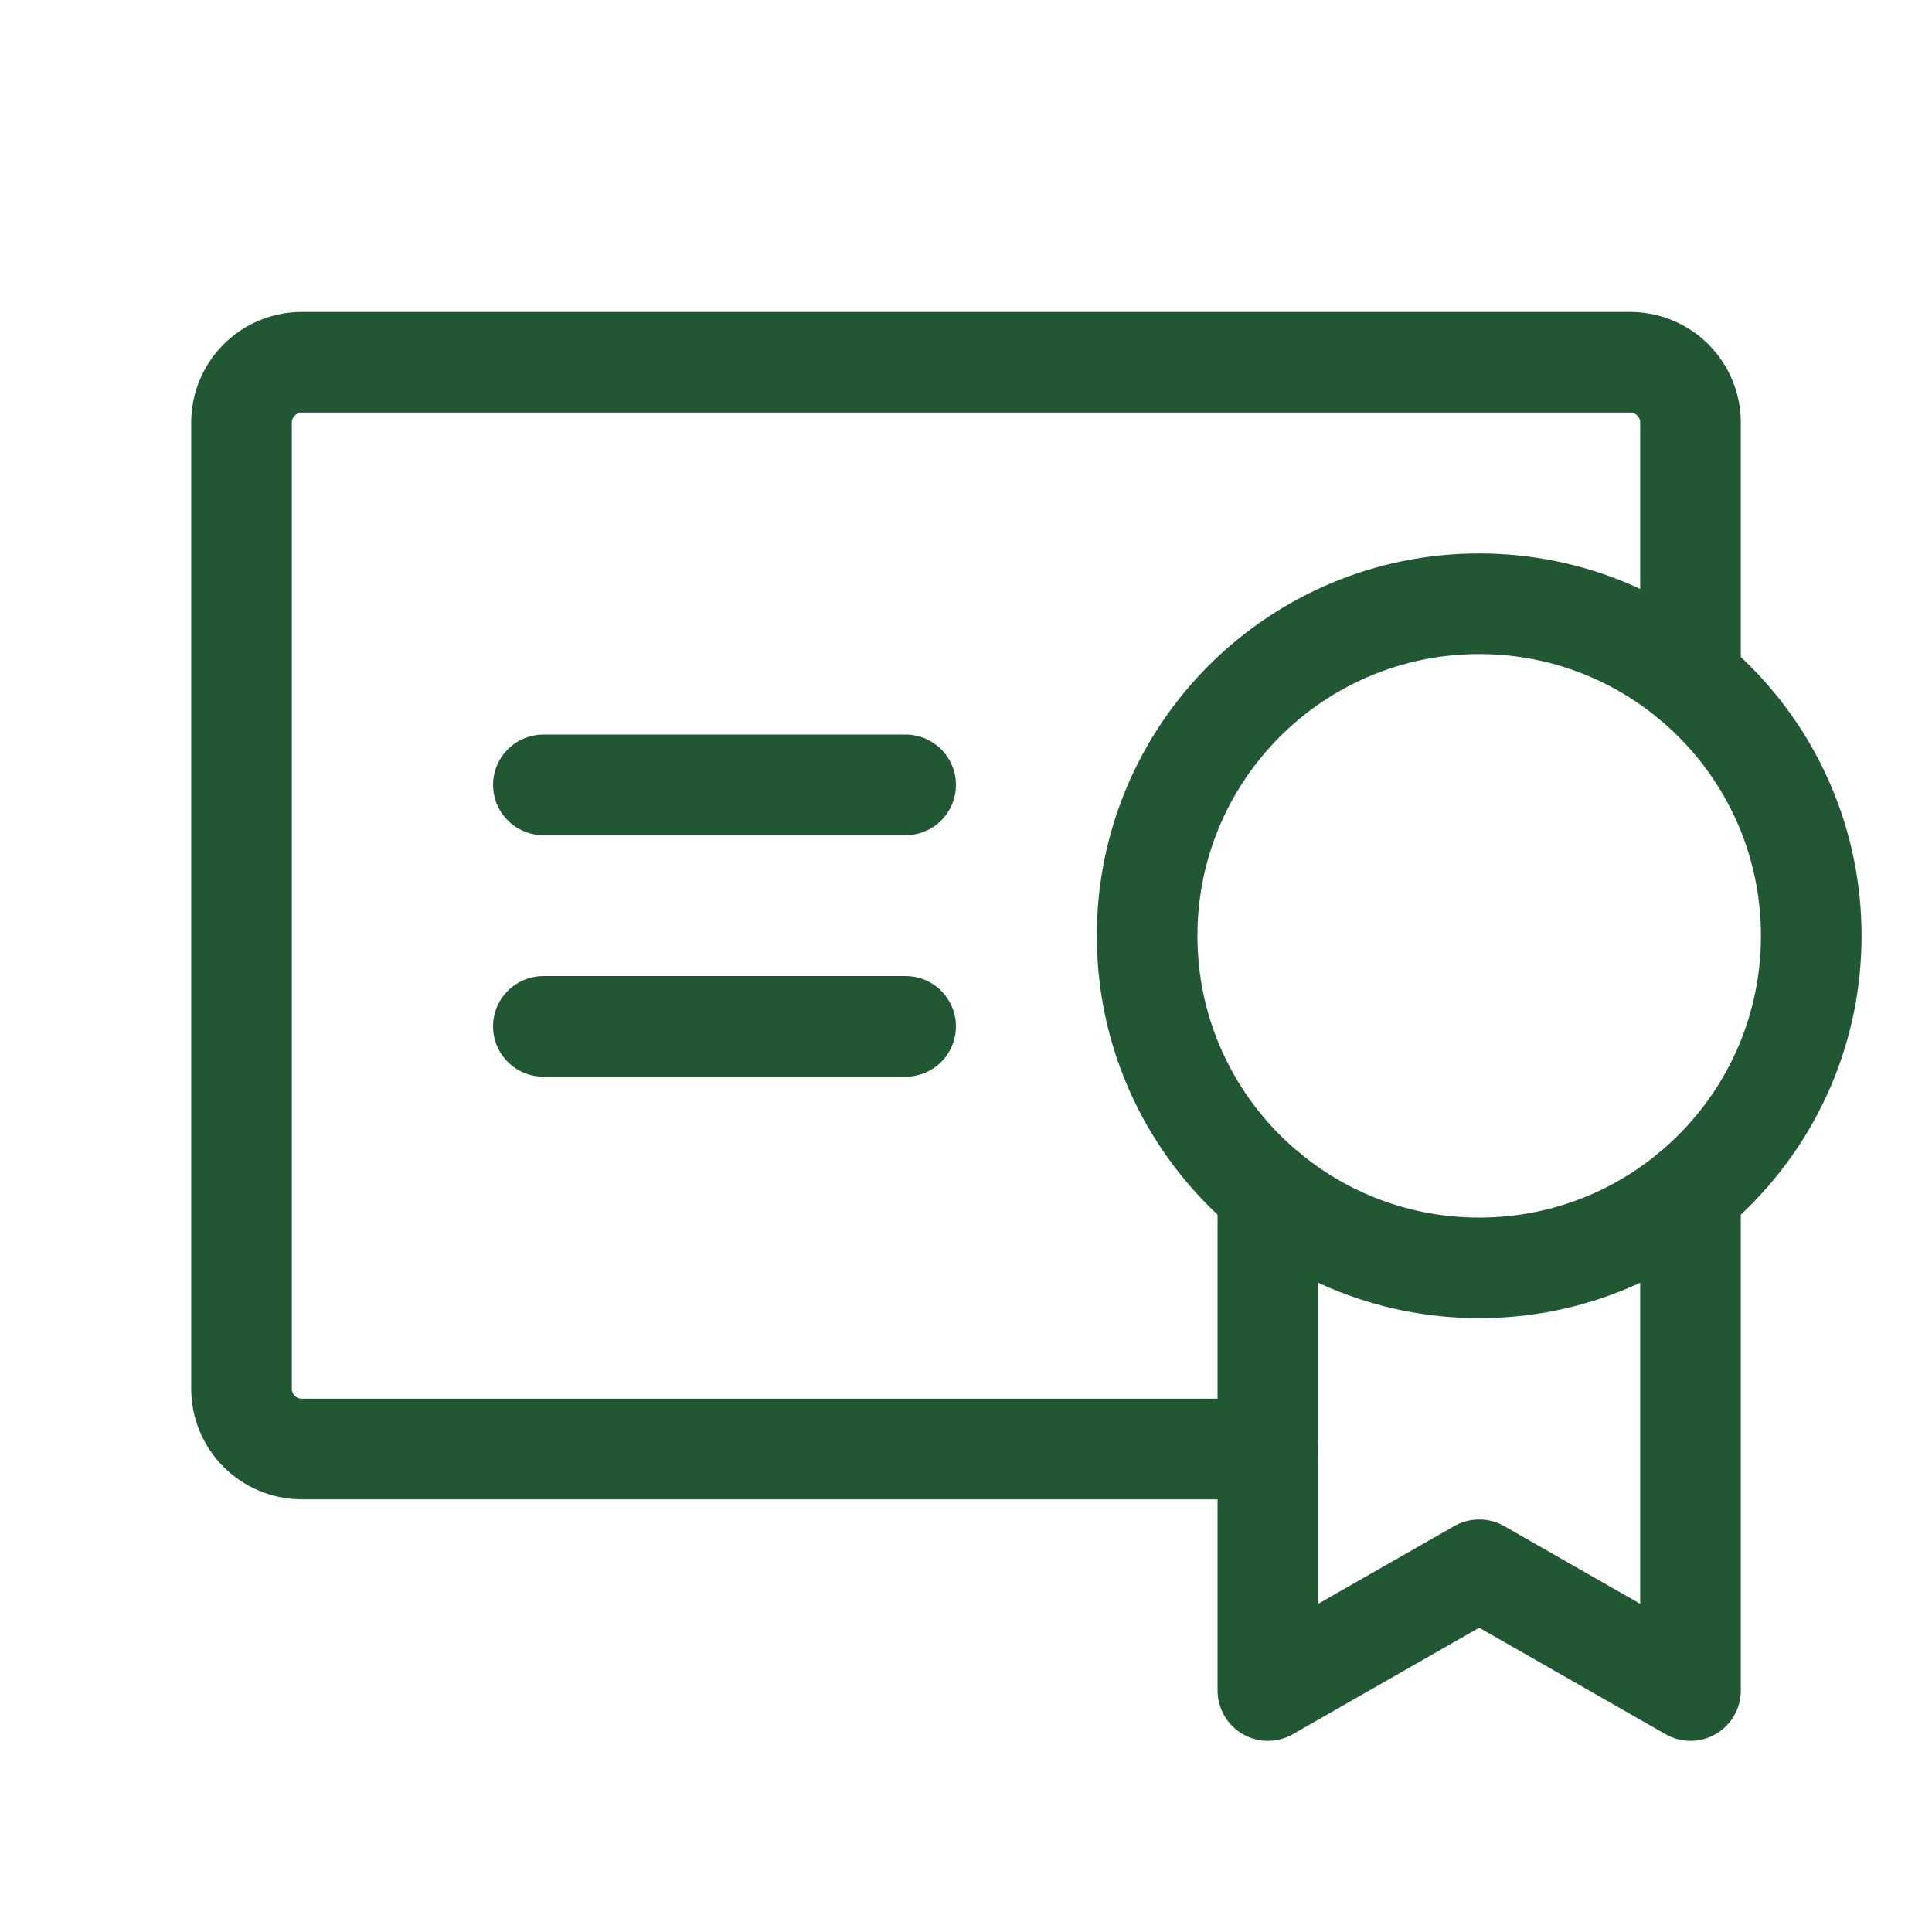
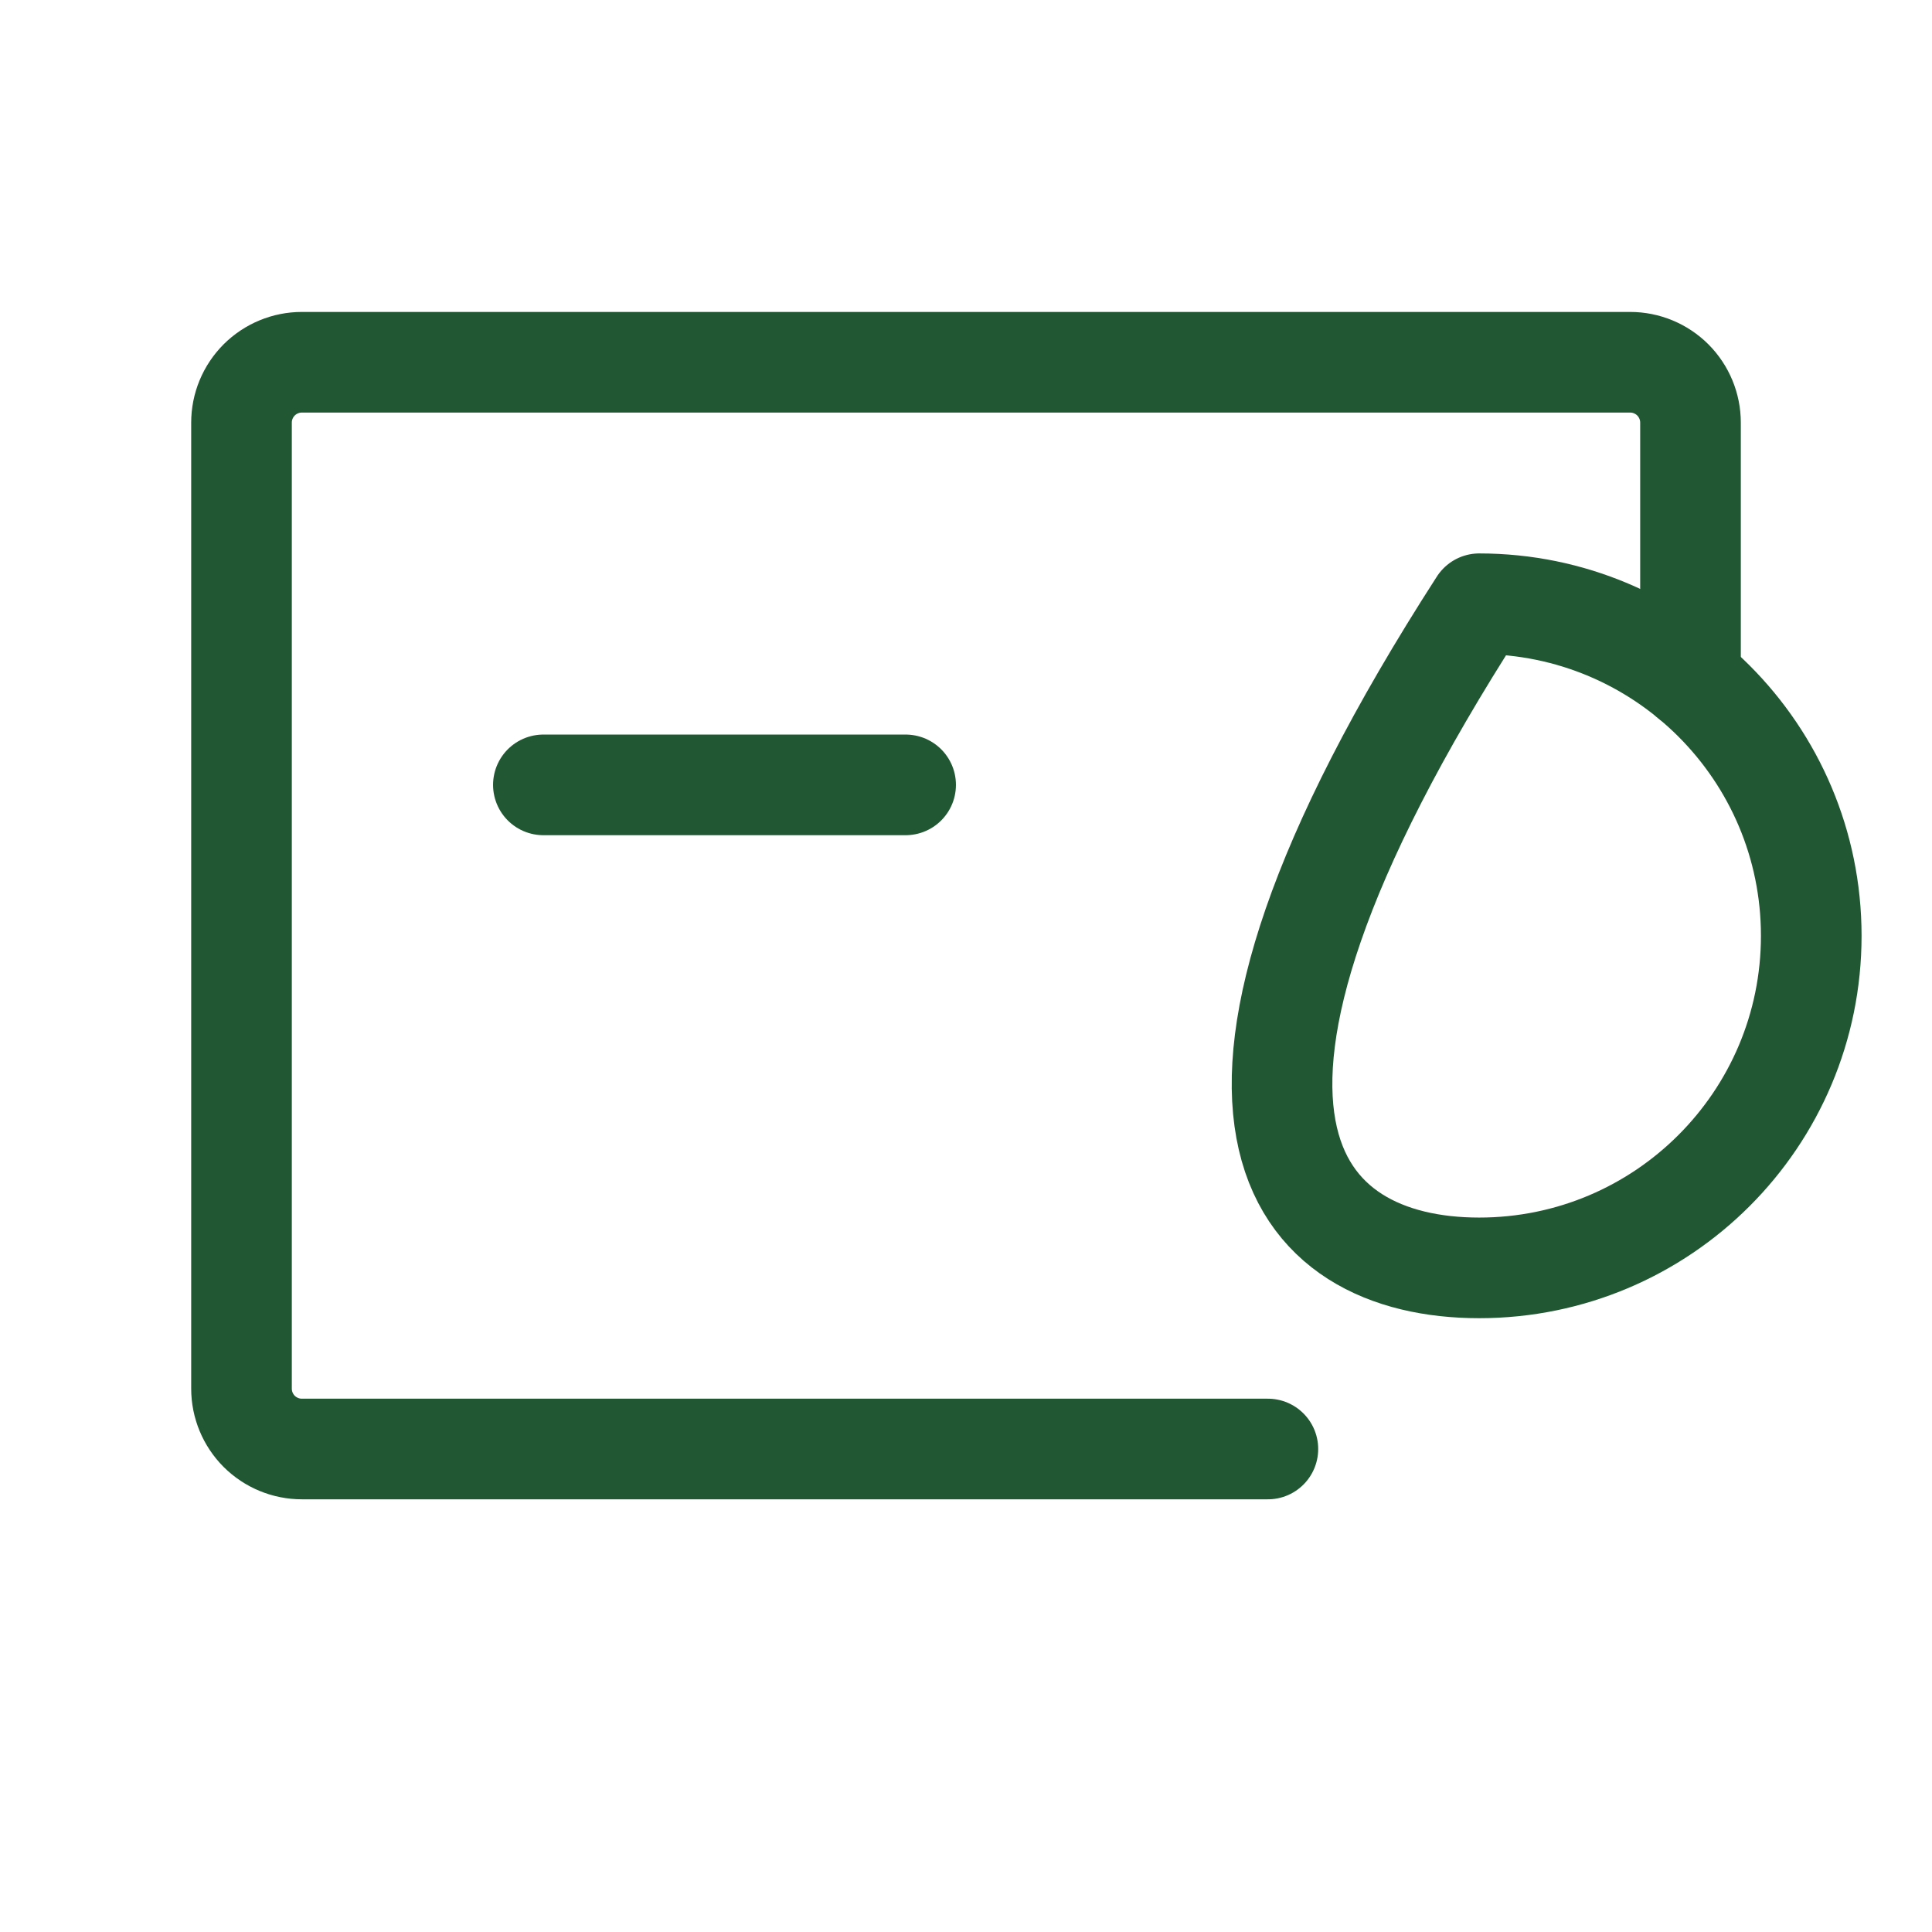
<svg xmlns="http://www.w3.org/2000/svg" width="48" height="48" viewBox="0 0 48 48" fill="none">
-   <path d="M13.5 25.5H22.5" stroke="#215732" stroke-width="2.5" stroke-linecap="round" stroke-linejoin="round" />
  <path d="M13.5 19.5H22.5" stroke="#215732" stroke-width="2.5" stroke-linecap="round" stroke-linejoin="round" />
-   <path d="M36.75 31.5C41.306 31.5 45 27.806 45 23.25C45 18.694 41.306 15 36.75 15C32.194 15 28.5 18.694 28.5 23.25C28.5 27.806 32.194 31.5 36.75 31.5Z" stroke="#215732" stroke-width="2.5" stroke-linecap="round" stroke-linejoin="round" />
+   <path d="M36.75 31.5C41.306 31.5 45 27.806 45 23.25C45 18.694 41.306 15 36.75 15C28.5 27.806 32.194 31.5 36.75 31.5Z" stroke="#215732" stroke-width="2.5" stroke-linecap="round" stroke-linejoin="round" />
  <path d="M31.5 36H7.5C7.102 36 6.721 35.842 6.439 35.561C6.158 35.279 6 34.898 6 34.5V10.5C6 10.102 6.158 9.721 6.439 9.439C6.721 9.158 7.102 9 7.5 9H40.5C40.898 9 41.279 9.158 41.561 9.439C41.842 9.721 42 10.102 42 10.5V16.886" stroke="#215732" stroke-width="2.5" stroke-linecap="round" stroke-linejoin="round" />
-   <path d="M31.5 29.614V42L36.75 39L42 42V29.614" stroke="#215732" stroke-width="2.5" stroke-linecap="round" stroke-linejoin="round" />
</svg>